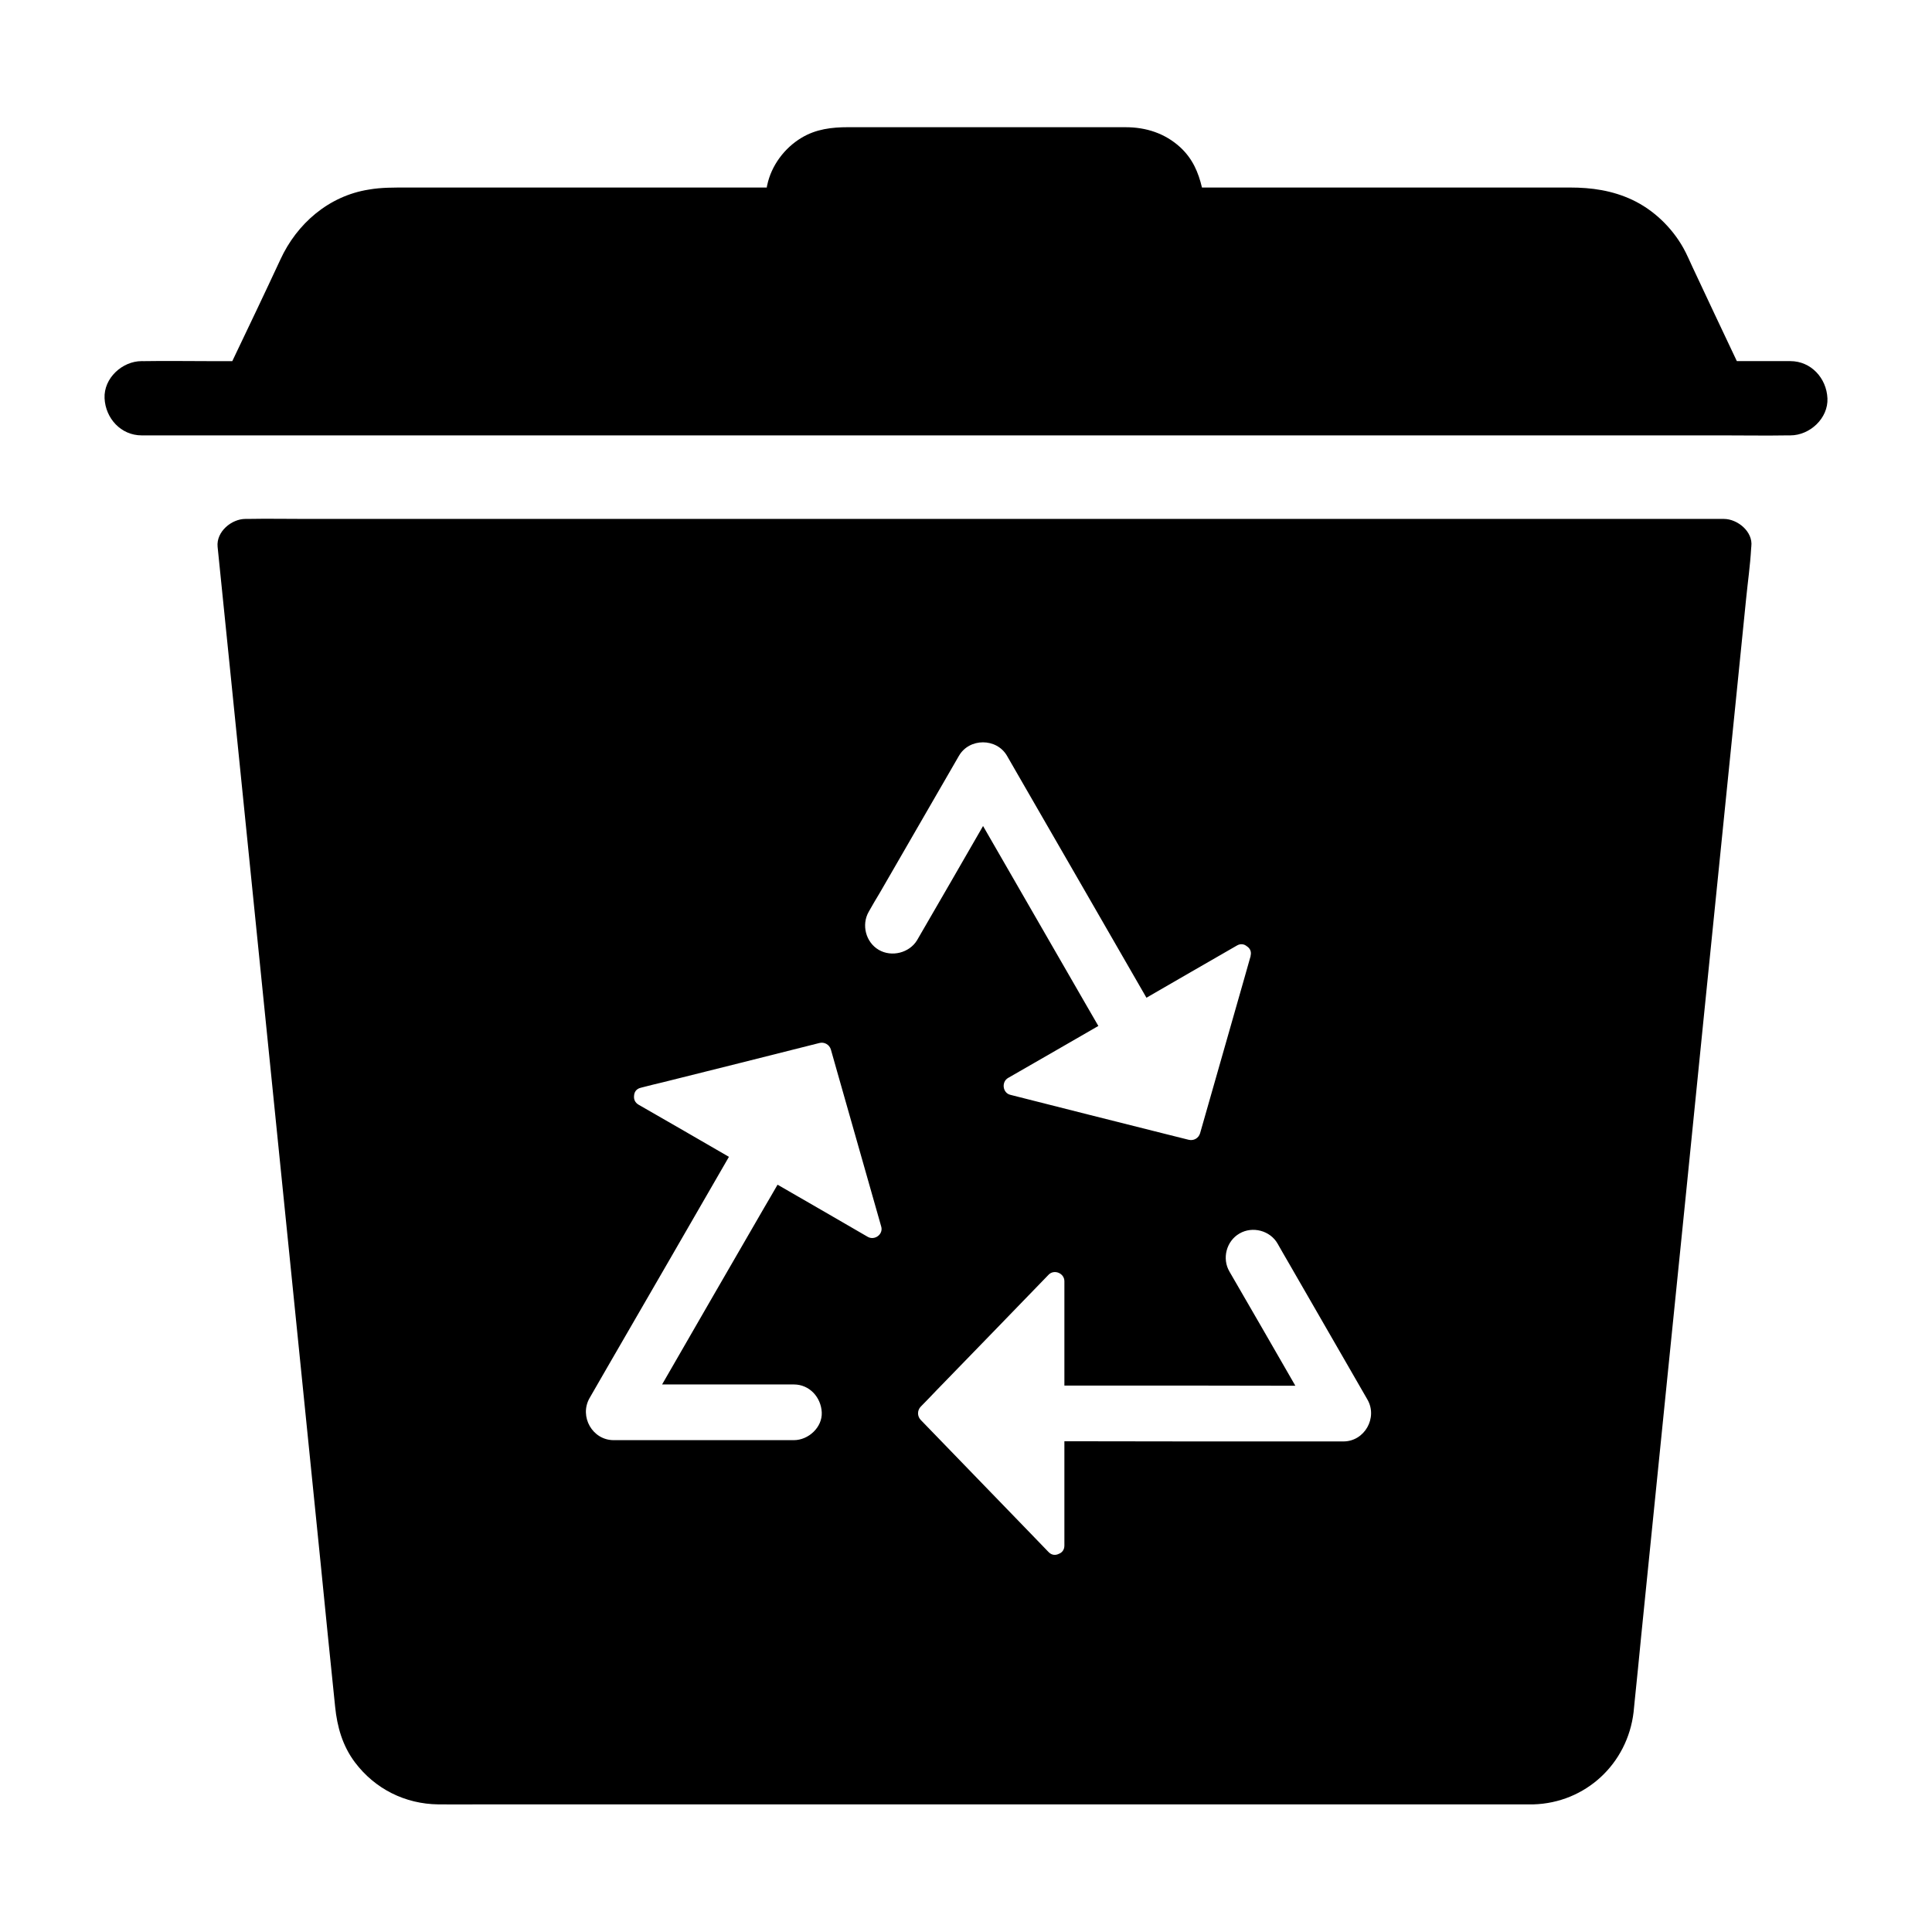
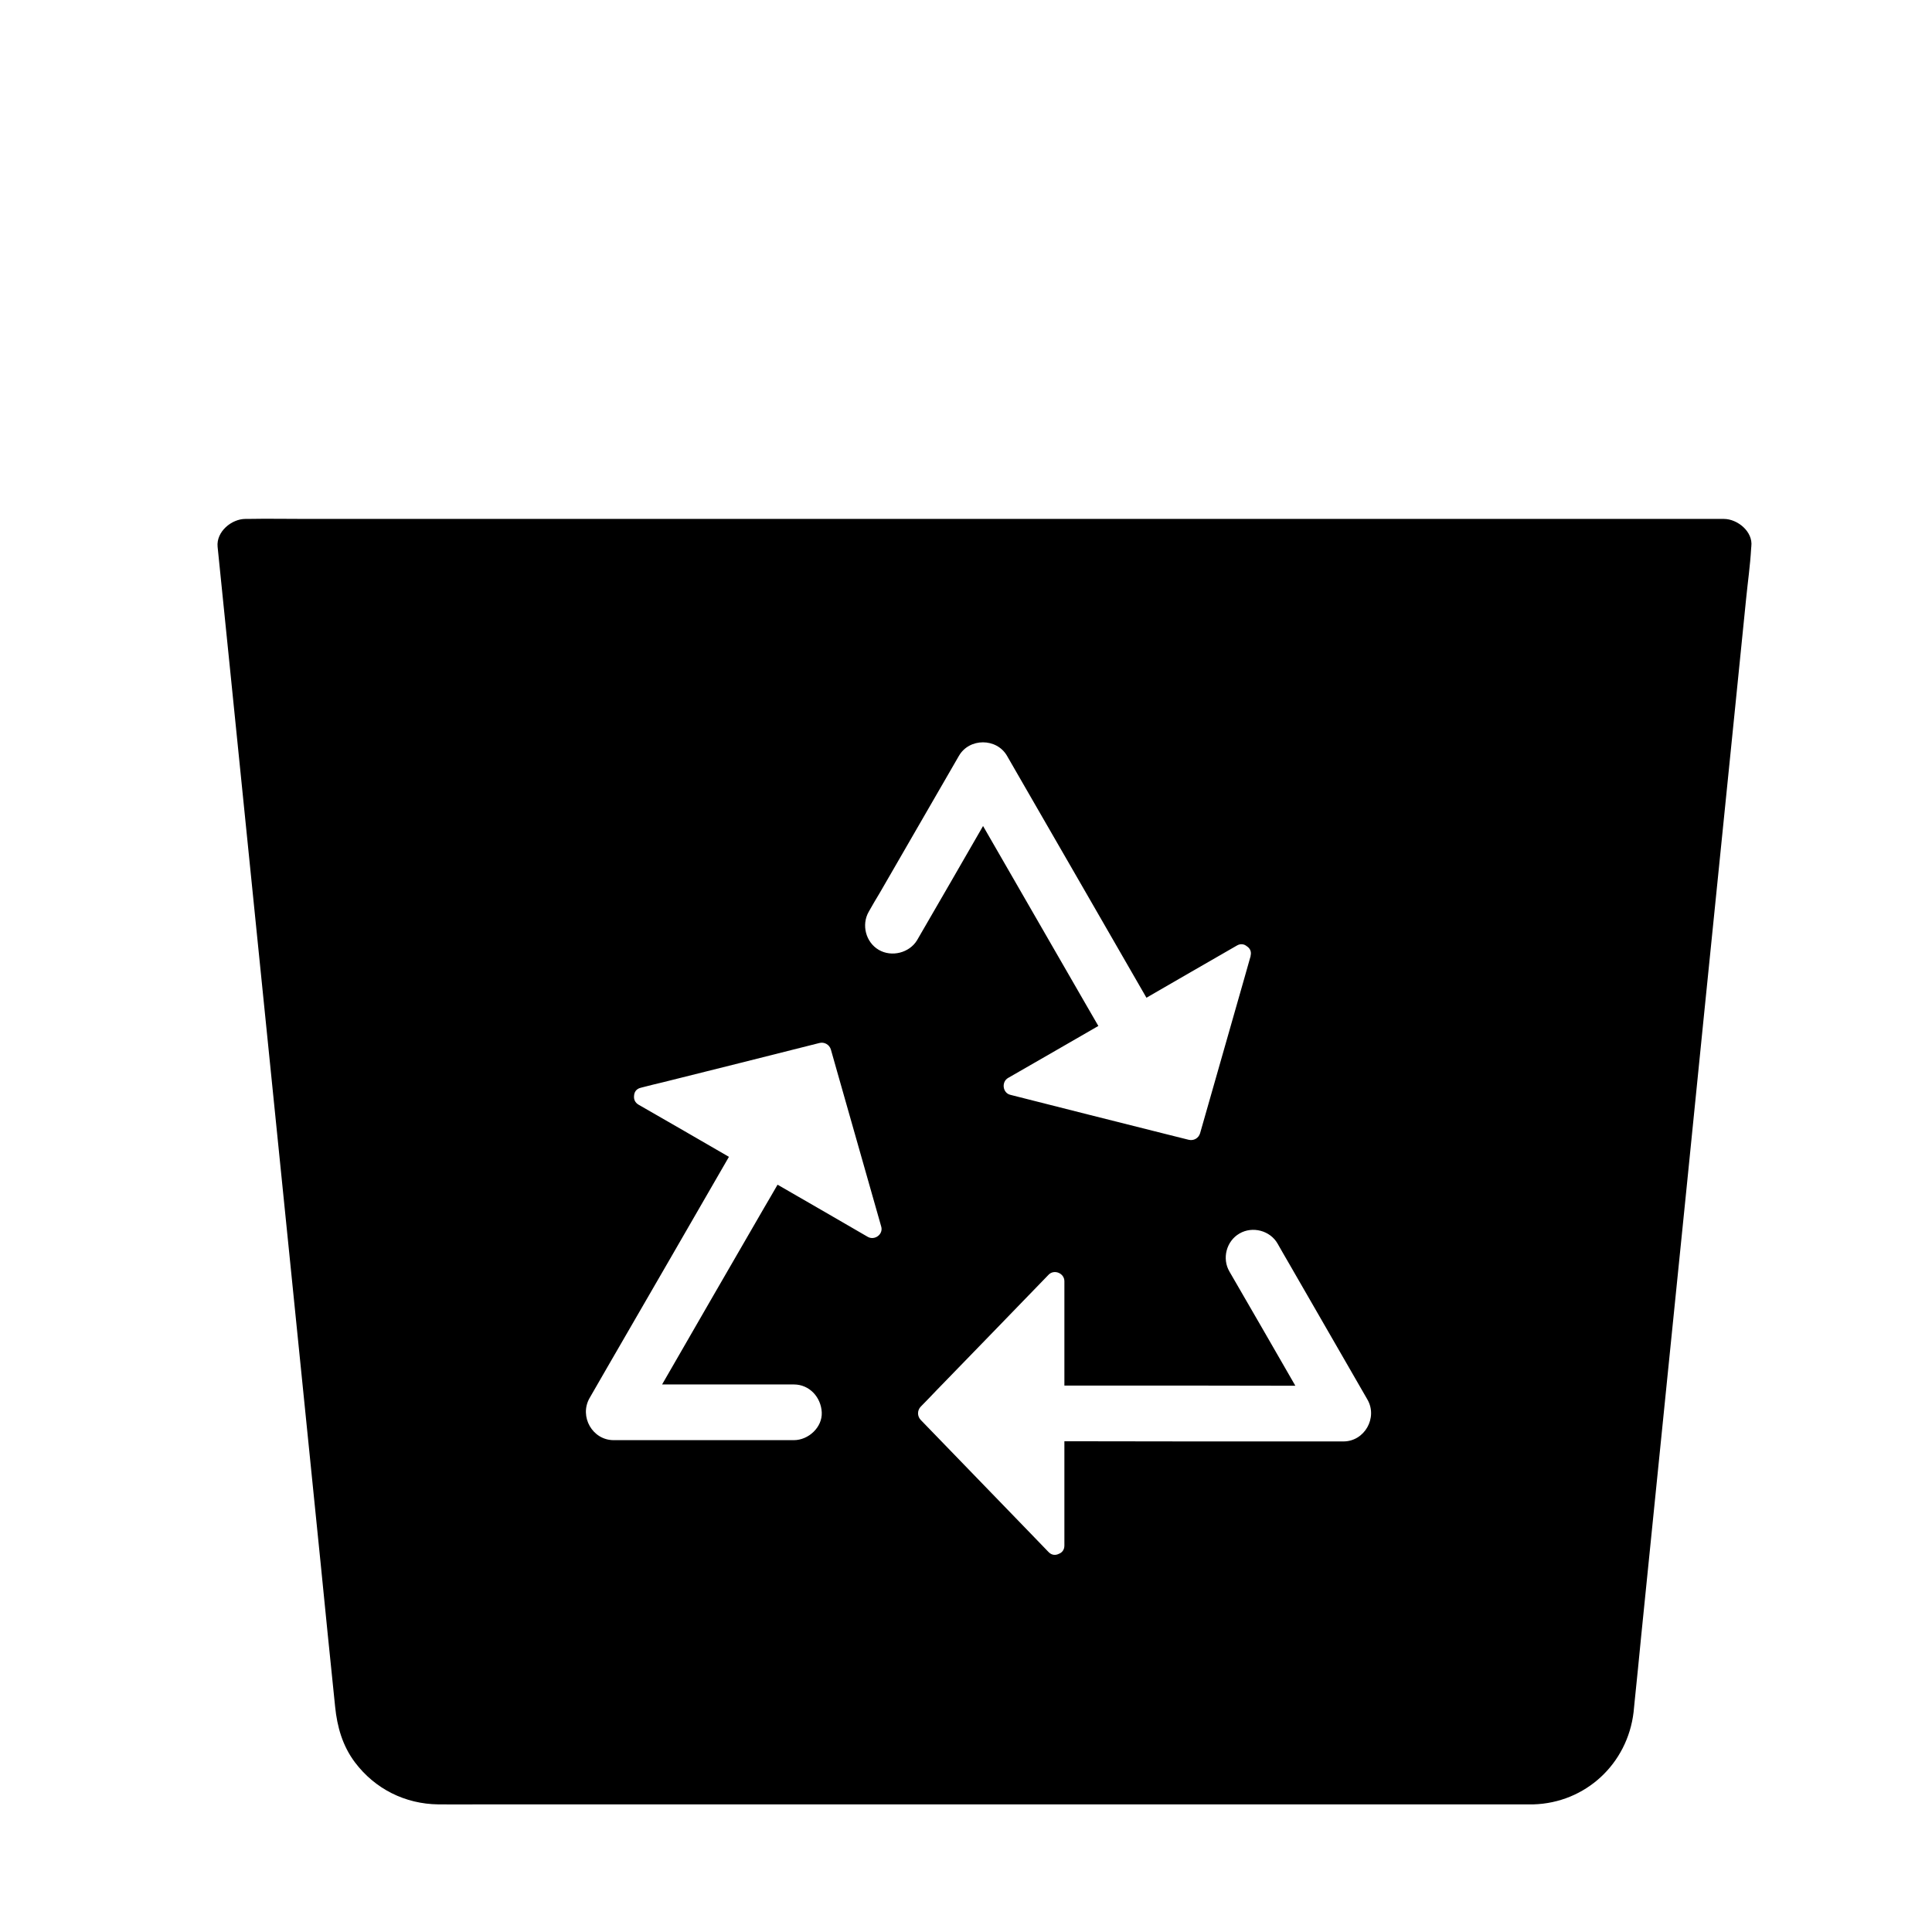
<svg xmlns="http://www.w3.org/2000/svg" fill="#000000" width="800px" height="800px" version="1.1" viewBox="144 144 512 512">
  <g>
    <path d="m600.83 281.52h-375.89c-5.066 0-10.184-0.098-15.254 0h-0.641c-3.691 0-7.773 3.394-7.379 7.379 1.031 10.184 2.066 20.32 3.102 30.504 2.461 24.254 4.922 48.562 7.379 72.816 3 29.617 6.004 59.188 9.004 88.805 2.609 25.586 5.164 51.219 7.773 76.801 1.277 12.84 2.559 25.684 3.887 38.473 0.543 5.363 1.969 10.383 5.266 14.762 5.312 7.035 13.285 11.02 22.09 11.121 3.738 0.051 7.477 0 11.219 0h278.57 0.395c13.824-0.395 24.945-10.727 26.566-24.453 0.098-0.984 0.195-2.016 0.297-3 0.59-5.758 1.18-11.512 1.723-17.219 2.41-23.664 4.773-47.332 7.184-70.996 3.148-30.996 6.297-61.992 9.398-92.988 2.805-27.699 5.609-55.352 8.414-83.051 0.934-9.25 1.871-18.5 2.805-27.797 0.441-4.43 1.082-8.855 1.328-13.285 0-0.195 0.051-0.395 0.051-0.59 0.488-3.887-3.644-7.281-7.285-7.281zm-226.86 190.26c-4.133-2.41-8.266-4.773-12.398-7.184-3.836-2.215-7.676-4.43-11.512-6.641-1.18 2.016-2.312 4.035-3.492 6.004-9.055 15.645-18.105 31.293-27.109 46.938h34.934c4.133 0 7.184 3.394 7.379 7.379 0.195 3.984-3.543 7.379-7.379 7.379h-6.051-41.723c-5.609 0-9.152-6.25-6.394-11.121l4.676-8.117c10.773-18.598 21.551-37.246 32.273-55.844-7.969-4.625-15.988-9.25-23.961-13.824-0.984-0.59-1.277-1.477-1.18-2.363 0.051-0.934 0.543-1.82 1.77-2.117 0.051 0 0.098 0 0.148-0.051h0.051c1.918-0.492 3.836-0.984 5.758-1.426 13.777-3.445 27.602-6.887 41.379-10.383 1.277-0.344 2.656 0.395 3.051 1.723 0.543 1.969 1.133 3.938 1.672 5.902 3.887 13.676 7.773 27.305 11.66 40.984 0.629 2.074-1.73 3.797-3.551 2.762zm2.902-76.062c-3.445-2.016-4.625-6.641-2.656-10.086 0.984-1.77 2.016-3.492 3.051-5.215 6.938-12.055 13.922-24.059 20.859-36.113 2.754-4.773 9.988-4.773 12.742 0 1.574 2.707 3.102 5.41 4.676 8.117 10.773 18.648 21.5 37.293 32.273 55.988 7.969-4.625 15.941-9.199 23.961-13.824 0.984-0.59 1.969-0.395 2.656 0.195 0.789 0.492 1.277 1.379 0.984 2.508v0.051c0 0.148-0.051 0.246-0.098 0.395-0.543 1.871-1.031 3.691-1.574 5.559-3.887 13.676-7.824 27.355-11.711 41.031-0.395 1.328-1.723 2.066-3.051 1.723-1.969-0.492-3.938-0.984-5.902-1.477-13.777-3.445-27.551-6.938-41.328-10.43-2.066-0.492-2.41-3.445-0.59-4.477 4.133-2.363 8.266-4.773 12.398-7.133 3.836-2.215 7.676-4.43 11.512-6.641-1.133-1.969-2.312-3.984-3.445-5.953-9.055-15.695-18.055-31.34-27.109-47.035-5.805 10.086-11.66 20.223-17.516 30.309-2.016 3.293-6.688 4.523-10.133 2.508zm123.15 130.28h-9.398c-21.5 0-43.051 0-64.551-0.051v27.652c0 1.133-0.641 1.871-1.426 2.164-0.836 0.441-1.871 0.441-2.707-0.395 0 0-0.051 0-0.051-0.051l-0.098-0.098s0-0.051-0.051-0.051c-1.379-1.426-2.754-2.856-4.082-4.231-9.891-10.234-19.777-20.418-29.668-30.652-0.934-0.984-0.934-2.508 0-3.492 1.426-1.477 2.856-2.902 4.231-4.379 9.891-10.184 19.777-20.367 29.668-30.602 1.477-1.523 4.184-0.395 4.184 1.723v27.652h6.938c18.105 0 36.164 0 54.27 0.051-5.805-10.086-11.609-20.172-17.465-30.258-2.016-3.445-0.836-8.07 2.656-10.086 3.445-2.016 8.117-0.789 10.086 2.656 0.984 1.77 2.016 3.492 3 5.215 6.938 12.055 13.875 24.109 20.812 36.113 2.801 4.82-0.738 11.117-6.348 11.117z" />
-     <path d="m628.29 249.54c-0.246-5.312-4.328-9.84-9.84-9.84h-14.168c-3.938-8.316-7.871-16.629-11.758-24.945-0.789-1.672-1.523-3.445-2.41-5.019-3.051-5.461-7.922-10.137-13.578-12.793-5.266-2.461-10.727-3.246-16.434-3.246l-97.57 0.004c-0.934-3.984-2.461-7.625-5.758-10.676-4.035-3.691-9.055-5.312-14.465-5.312l-73.551-0.004c-4.328 0-8.512 0.492-12.348 2.805-4.527 2.707-8.02 7.379-9.102 12.594-0.051 0.195-0.098 0.395-0.098 0.59l-95.355 0.004c-3.445 0-6.742-0.051-10.137 0.543-10.578 1.672-19.039 9.004-23.418 18.547-4.184 9.004-8.461 17.957-12.742 26.914h-6.199c-5.707 0-11.367-0.098-17.074 0l-0.734-0.004c-5.164 0-10.086 4.527-9.84 9.84 0.246 5.312 4.328 9.84 9.84 9.84h419.09c5.707 0 11.367 0.098 17.074 0h0.738c5.164 0 10.082-4.523 9.84-9.84z" />
  </g>
</svg>